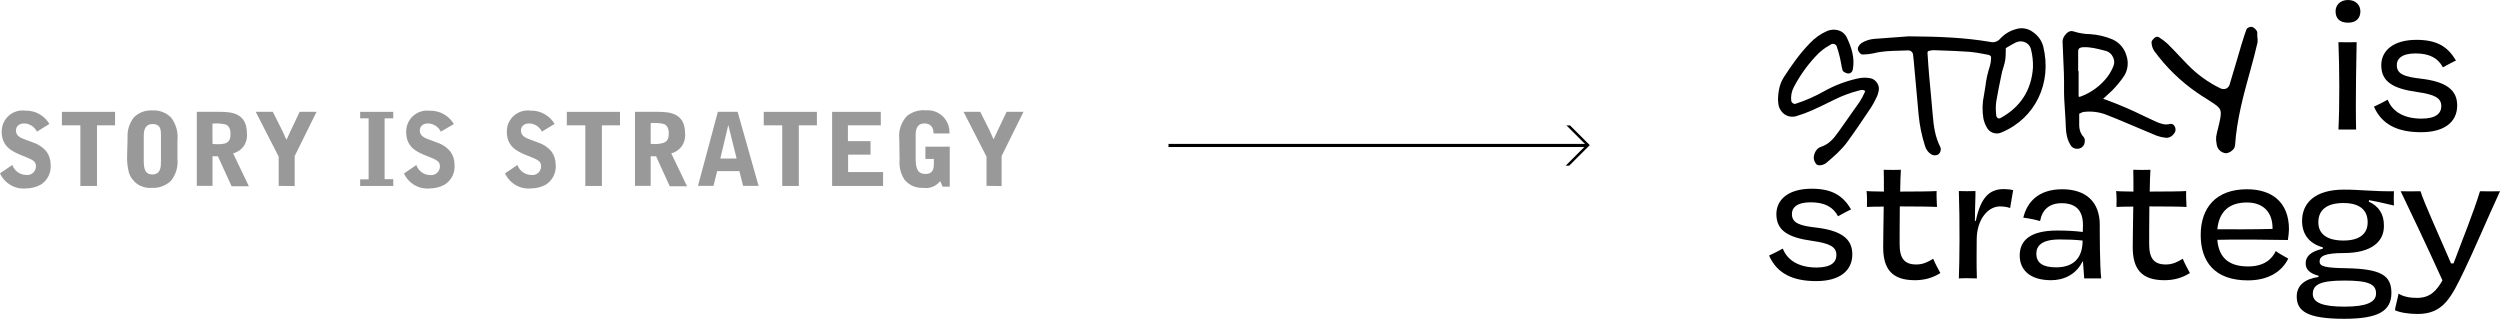
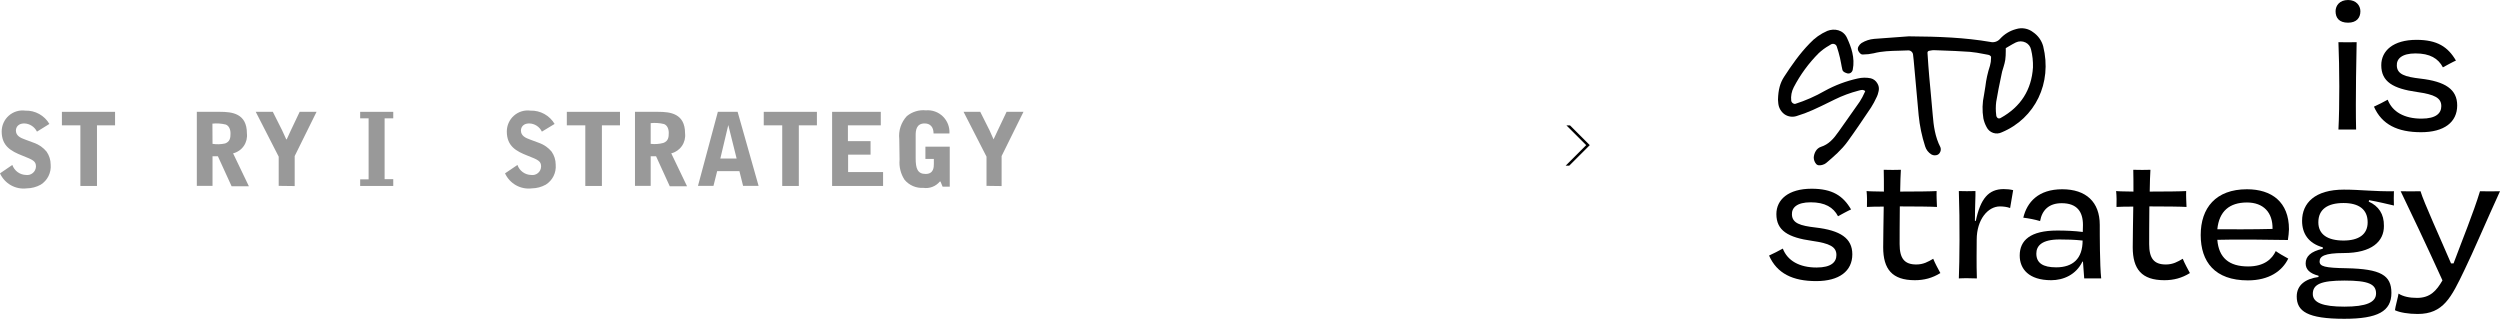
<svg xmlns="http://www.w3.org/2000/svg" width="1994" height="255" viewBox="0 0 1994 255" fill="none">
  <path d="M1865.13 33.63C1865.98 53.581 1866.12 84.646 1865.13 103.314H1879.23C1878.66 80.371 1879.52 38.903 1879.66 33.63C1877.52 33.773 1867.26 33.773 1865.13 33.63ZM1882.65 8.978C1882.65 4.418 1879.23 0 1872.82 0C1866.12 0 1862.85 4.418 1862.85 8.978C1862.85 14.25 1865.7 18.098 1872.82 18.098C1879.52 18.098 1882.65 14.25 1882.65 8.978Z" fill="black" />
  <path d="M1927.37 31.778C1908.85 31.778 1899.3 40.47 1899.3 52.013C1899.3 65.123 1908.56 70.681 1927.94 73.388C1941.91 75.383 1947.18 78.091 1947.18 84.646C1947.18 90.203 1943.19 94.621 1931.36 94.621C1917.68 94.621 1908.13 89.206 1904.43 79.516C1903.15 80.371 1894.88 84.503 1893.46 85.073C1899.73 99.323 1912.27 105.451 1931.08 105.451C1949.46 105.451 1959.86 97.471 1959.86 84.076C1959.86 71.251 1950.31 64.981 1930.51 62.701C1918.25 61.276 1911.98 59.281 1911.7 52.441C1911.41 46.883 1915.69 42.608 1926.66 42.608C1938.06 42.608 1944.76 46.598 1948.46 53.723C1949.17 53.295 1957.58 48.736 1958.86 48.308C1952.45 37.335 1943.9 31.778 1927.37 31.778Z" fill="black" />
  <path d="M1444.92 150.529C1426.39 150.529 1416.84 159.222 1416.84 170.764C1416.84 183.874 1426.11 189.432 1445.49 192.139C1459.45 194.134 1464.72 196.842 1464.72 203.397C1464.72 208.955 1460.73 213.372 1448.91 213.372C1435.23 213.372 1425.68 207.957 1421.97 198.267C1420.69 199.122 1412.43 203.255 1411 203.825C1417.27 218.075 1429.81 224.202 1448.62 224.202C1467 224.202 1477.41 216.222 1477.41 202.827C1477.41 190.002 1467.86 183.732 1448.05 181.452C1435.8 180.027 1429.53 178.032 1429.24 171.192C1428.96 165.634 1433.23 161.359 1444.2 161.359C1455.6 161.359 1462.3 165.349 1466.01 172.474C1466.72 172.047 1475.13 167.487 1476.41 167.059C1470 156.087 1461.45 150.529 1444.92 150.529Z" fill="black" />
  <path d="M1516.14 135.424C1511.72 135.566 1507.88 135.566 1502.46 135.424C1502.6 140.411 1502.6 146.396 1502.6 152.809C1496.05 152.666 1490.92 152.666 1488.78 152.381C1489.21 156.514 1489.21 160.932 1489.07 165.064C1491.06 164.922 1496.19 164.779 1502.46 164.779C1502.32 176.892 1502.03 189.004 1502.03 197.269C1502.03 214.655 1509.16 223.49 1527.26 223.49C1534.67 223.49 1541.22 221.78 1547.63 217.79C1545.78 214.37 1543.36 209.952 1541.93 206.39C1537.8 208.812 1534.1 210.95 1528.4 210.95C1518.85 210.95 1515.14 205.962 1515.14 194.704C1515.14 189.574 1515.14 177.177 1515.29 164.637C1527.83 164.637 1540.79 164.779 1544.93 165.064C1544.78 161.074 1544.5 156.514 1544.64 152.381C1540.65 152.666 1527.97 152.809 1515.57 152.809C1515.71 145.399 1515.86 138.986 1516.14 135.424Z" fill="black" />
  <path d="M1605.69 151.669C1603.41 151.099 1600.99 150.814 1598.14 150.814C1586.03 150.814 1579.61 158.509 1575.91 176.179H1575.2C1575.2 164.494 1575.77 156.087 1575.62 152.381C1573.2 152.524 1564.22 152.524 1562.37 152.381C1563.23 176.892 1562.94 208.527 1562.37 222.065C1566.79 221.78 1572.06 221.922 1576.76 222.065C1576.34 210.095 1576.62 199.122 1576.62 191.142C1576.62 175.039 1585.6 164.637 1595.15 164.637C1598 164.637 1600.99 165.064 1603.27 165.919L1605.69 151.669Z" fill="black" />
  <path d="M1640 213.23C1629.45 213.23 1624.18 209.81 1624.18 202.257C1624.18 196.129 1628.45 190.999 1642.7 190.999C1648.26 190.999 1654.67 191.142 1661.09 191.854C1661.09 206.247 1653.39 213.23 1640 213.23ZM1675.91 222.065C1674.77 211.662 1674.77 186.867 1674.77 179.314C1674.77 161.074 1663.79 150.956 1644.84 150.956C1625.75 150.956 1616.77 161.217 1613.78 173.614C1618.34 174.184 1622.75 175.039 1627.17 176.322C1628.74 167.629 1634.15 162.072 1644.41 162.072C1656.67 162.072 1661.37 168.912 1661.37 179.457C1661.37 180.882 1661.23 182.734 1661.23 185.014C1654.67 184.159 1647.41 183.874 1640.85 183.874C1619.33 183.874 1610.92 191.712 1610.92 203.825C1610.92 214.512 1618.19 223.49 1636.01 223.49C1645.7 223.49 1655.81 219.215 1660.94 208.67H1661.37C1661.66 211.805 1661.94 215.652 1662.37 222.065H1675.91Z" fill="black" />
  <path d="M1715.18 135.424C1710.76 135.566 1706.92 135.566 1701.5 135.424C1701.64 140.411 1701.64 146.396 1701.64 152.809C1695.09 152.666 1689.96 152.666 1687.82 152.381C1688.25 156.514 1688.25 160.932 1688.11 165.064C1690.1 164.922 1695.23 164.779 1701.5 164.779C1701.36 176.892 1701.07 189.004 1701.07 197.269C1701.07 214.655 1708.2 223.49 1726.3 223.49C1733.71 223.49 1740.26 221.78 1746.67 217.79C1744.82 214.37 1742.4 209.952 1740.97 206.39C1736.84 208.812 1733.14 210.95 1727.44 210.95C1717.89 210.95 1714.18 205.962 1714.18 194.704C1714.18 189.574 1714.18 177.177 1714.33 164.637C1726.87 164.637 1739.83 164.779 1743.97 165.064C1743.82 161.074 1743.54 156.514 1743.68 152.381C1739.69 152.666 1727.01 152.809 1714.61 152.809C1714.75 145.399 1714.9 138.986 1715.18 135.424Z" fill="black" />
  <path d="M1792.19 161.502C1805.3 161.502 1812.86 169.482 1812.57 182.592C1797.46 183.019 1779.37 182.877 1768.54 182.877C1769.96 168.484 1778.23 161.502 1792.19 161.502ZM1825.11 206.247C1822.55 204.965 1817.27 201.829 1815.14 200.262C1812.29 206.39 1806.16 212.517 1793.05 212.517C1777.8 212.517 1769.68 205.535 1768.54 191.284C1782.79 190.857 1808.44 191.142 1824.83 191.427C1825.25 188.434 1825.68 185.014 1825.68 182.877C1825.68 161.074 1811.86 150.956 1792.19 150.956C1767.25 150.956 1755.28 165.919 1755.28 187.437C1755.28 208.812 1766.54 223.632 1792.9 223.632C1809.72 223.632 1820.27 216.222 1825.11 206.247Z" fill="black" />
  <path d="M1907.39 233.607C1907.39 219.5 1898.84 214.512 1871.62 213.942C1854.24 213.657 1850.11 212.517 1850.11 208.527C1850.11 204.395 1854.1 201.829 1869.34 201.829C1891.86 201.829 1901.55 192.424 1901.41 180.169C1901.55 170.622 1897.13 164.352 1889.29 160.789L1889.58 159.649C1896.85 160.932 1904.4 162.784 1909.39 163.924C1909.24 160.077 1909.24 156.087 1909.39 152.524C1893.85 152.809 1882.6 151.241 1869.49 151.241C1846.4 151.241 1836.14 161.929 1836.14 176.179C1836.14 186.297 1841.27 194.134 1852.67 197.269V198.409C1842.84 200.547 1838.99 204.68 1838.99 210.095C1838.99 214.797 1842.13 218.075 1849.25 219.927V220.925C1838.85 222.35 1831.87 227.337 1831.87 236.457C1831.87 248.285 1840.42 254.27 1869.77 254.27C1896.56 254.27 1907.39 248.285 1907.39 233.607ZM1895.14 234.035C1895.14 241.16 1887.3 244.58 1869.91 244.58C1852.67 244.58 1844.69 241.445 1844.69 234.462C1844.69 226.767 1851.1 223.775 1869.91 223.775C1889.15 223.775 1895.14 226.625 1895.14 234.035ZM1888.44 177.319C1888.44 187.009 1881.31 191.854 1869.2 191.854C1856.52 191.854 1849.11 187.009 1849.11 177.319C1849.11 166.917 1856.52 161.929 1869.2 161.929C1881.31 161.929 1888.44 166.917 1888.44 177.319Z" fill="black" />
  <path d="M1978.04 152.524C1972.91 169.482 1963.79 191.712 1956.95 210.095H1954.95C1946.55 190.429 1933.29 161.502 1930.59 152.524C1926.45 152.667 1918.9 152.667 1914.77 152.524C1920.75 164.779 1936.71 198.409 1948.11 223.632C1943.41 231.755 1938.42 237.597 1927.88 237.597C1921.89 237.597 1916.91 236.6 1913.06 234.177C1912.92 236.03 1910.35 245.292 1910.21 247.43C1914.06 249.282 1921.18 250.422 1928.31 250.422C1948.83 250.422 1955.1 237.312 1965.64 215.367C1972.2 201.972 1983.74 174.897 1994 152.524C1990.01 152.667 1981.74 152.667 1978.04 152.524Z" fill="black" />
-   <path d="M1800.42 28.995C1800.42 28.237 1800.42 27.465 1800.42 26.679V26.508C1800.41 26.36 1800.41 26.212 1800.42 26.064C1800.38 25.412 1800.15 24.784 1799.76 24.263L1799.46 23.92C1798.64 22.753 1797.47 21.877 1796.12 21.418C1794.69 21.175 1792.28 22.104 1791.84 23.377C1790.21 27.494 1788.99 31.811 1787.67 35.972L1787.54 36.415C1786.33 40.475 1785.13 44.549 1783.95 48.609C1782.18 54.671 1780.34 60.947 1778.45 67.08C1778.27 67.852 1777.92 68.575 1777.43 69.195C1776.93 69.815 1776.31 70.319 1775.6 70.669C1774.77 70.969 1773.88 71.083 1773 71.004C1772.12 70.925 1771.27 70.655 1770.5 70.211C1760.97 65.53 1752.32 59.243 1744.91 51.626C1742.77 49.439 1740.63 47.209 1738.58 44.993C1735.49 41.719 1732.3 38.345 1729.06 35.128C1727.1 33.294 1724.97 31.652 1722.71 30.224L1721.75 29.581C1721.26 29.348 1720.71 29.262 1720.16 29.333C1719.62 29.404 1719.11 29.629 1718.7 29.982L1718.44 30.21C1717.34 31.254 1715.97 32.555 1716.06 33.87C1716.13 36.233 1716.85 38.531 1718.12 40.518C1727.62 53.559 1739.25 64.891 1752.53 74.028C1754.86 75.672 1757.3 77.188 1759.67 78.66C1761.1 79.575 1762.63 80.49 1764.08 81.519C1771.96 86.652 1772.36 87.724 1770.19 97.874C1769.89 99.304 1769.5 100.734 1769.15 102.163C1768.51 104.438 1768 106.749 1767.62 109.083C1767.45 110.967 1767.56 112.866 1767.96 114.715C1768.05 115.159 1768.12 115.602 1768.18 116.031C1768.58 117.675 1769.48 119.153 1770.76 120.26C1772.04 121.367 1773.63 122.047 1775.31 122.207H1775.6C1777.35 122.003 1778.98 121.252 1780.28 120.062C1781.52 119.156 1782.36 117.812 1782.65 116.302C1783.99 95.187 1789.79 74.414 1794.89 56.072C1797.09 48.195 1798.95 40.947 1800.6 33.913C1800.78 32.273 1800.72 30.617 1800.42 28.995Z" fill="black" />
  <path d="M1621.63 25.693C1619.73 24.206 1617.5 23.204 1615.12 22.773C1612.75 22.342 1610.3 22.495 1608 23.219C1603.13 24.497 1598.74 27.158 1595.34 30.882C1594.39 32.011 1593.14 32.848 1591.73 33.298C1590.33 33.748 1588.82 33.793 1587.39 33.427C1567.14 29.981 1546.79 29.138 1522.47 28.981H1522.38L1517.15 29.367L1494.81 31.011C1491.27 31.319 1487.85 32.439 1484.82 34.285C1483.83 34.944 1483.01 35.837 1482.45 36.886L1482.36 37.029C1482.01 37.576 1481.82 38.209 1481.8 38.86C1481.78 39.51 1481.94 40.153 1482.26 40.718C1482.99 41.904 1484.02 43.577 1485.76 43.463H1485.9C1488.79 43.455 1491.66 43.129 1494.47 42.491C1501.15 40.761 1507.87 40.603 1514.98 40.432C1517.13 40.432 1519.26 40.318 1521.46 40.218C1521.99 40.132 1522.55 40.163 1523.07 40.307C1523.6 40.452 1524.09 40.707 1524.51 41.056C1524.93 41.405 1525.27 41.84 1525.51 42.331C1525.75 42.823 1525.88 43.359 1525.89 43.906C1526.07 45.178 1526.22 46.536 1526.34 47.923L1527.46 60.261C1528.42 70.821 1529.37 81.376 1530.32 91.927C1531.14 100.338 1532.87 108.636 1535.47 116.674C1536.29 119.381 1538.06 121.695 1540.47 123.179C1541.3 123.666 1542.25 123.918 1543.22 123.908C1543.7 123.901 1544.18 123.839 1544.65 123.722C1545.17 123.598 1545.67 123.367 1546.1 123.045C1546.53 122.723 1546.89 122.316 1547.16 121.849C1547.59 121.206 1547.86 120.471 1547.95 119.702C1548.04 118.934 1547.94 118.156 1547.67 117.432C1543.39 109.197 1542.21 100.147 1541.54 91.613C1541.07 85.722 1540.49 79.747 1539.95 73.957C1539.55 69.754 1539.15 65.536 1538.78 61.333C1538.3 55.615 1537.81 49.553 1537.36 42.09C1537.34 41.716 1537.46 41.349 1537.7 41.059C1537.94 40.77 1538.27 40.577 1538.64 40.518L1539.92 40.303C1540.72 40.125 1541.52 40.029 1542.34 40.017L1547.8 40.218C1555.5 40.489 1563.5 40.775 1571.19 41.347C1574.86 41.7 1578.51 42.259 1582.11 43.02L1585.94 43.734C1586.46 43.832 1586.95 44.063 1587.36 44.406C1587.63 44.632 1587.87 44.892 1588.06 45.178V46.208C1588.08 48.302 1587.79 50.388 1587.21 52.398C1585.41 57.857 1584.16 63.485 1583.5 69.196C1583.17 71.341 1582.83 73.571 1582.44 75.73C1581.09 81.87 1580.92 88.21 1581.93 94.415C1582.44 96.858 1583.31 99.21 1584.52 101.391C1585.04 102.462 1585.77 103.419 1586.66 104.207C1587.55 104.994 1588.59 105.598 1589.72 105.982C1590.84 106.366 1592.03 106.523 1593.22 106.444C1594.4 106.366 1595.56 106.052 1596.63 105.523C1623.33 94.357 1636.92 66.151 1629.65 36.901C1628.39 32.331 1625.55 28.359 1621.63 25.693ZM1598.04 53.313C1598.62 51.493 1599.08 49.635 1599.4 47.752C1599.69 45.448 1599.82 43.126 1599.8 40.804C1599.8 40.032 1599.8 39.231 1599.8 38.402L1602.09 37.044C1604.18 35.814 1605.99 34.756 1607.8 33.87C1609.01 33.284 1610.33 32.98 1611.67 32.98C1613.01 32.98 1614.33 33.284 1615.54 33.87C1616.65 34.398 1617.63 35.177 1618.4 36.146C1619.16 37.116 1619.69 38.25 1619.95 39.46C1621.12 44.131 1621.64 48.942 1621.5 53.756C1620.36 71.684 1611.73 85.208 1595.81 94.043C1595.48 94.268 1595.09 94.406 1594.68 94.443C1594.28 94.481 1593.87 94.417 1593.5 94.257C1593.08 93.966 1592.74 93.576 1592.51 93.123C1592.28 92.669 1592.17 92.165 1592.17 91.656C1591.74 88.21 1591.74 84.722 1592.17 81.276C1593.27 74.371 1594.74 67.366 1596.16 60.604L1596.88 57.144C1597.28 55.901 1597.65 54.642 1598.04 53.313Z" fill="black" />
-   <path d="M1730.68 98.904C1726.56 99.962 1722.89 98.532 1718.88 96.702C1716.03 95.387 1713.17 94.043 1710.32 92.699C1699.65 87.429 1688.69 82.78 1677.49 78.775L1678.66 77.717C1680.55 76.03 1682.49 74.286 1684.37 72.441C1688.05 68.776 1691.36 64.764 1694.26 60.461C1695.73 58.08 1696.65 55.402 1696.96 52.62C1697.27 49.839 1696.96 47.024 1696.05 44.378C1695.27 41.566 1693.89 38.957 1692.01 36.735C1690.12 34.512 1687.77 32.729 1685.13 31.511C1679.39 29.073 1673.29 27.623 1667.07 27.222C1662.71 27.191 1658.38 26.492 1654.23 25.149C1652.42 24.463 1649.72 24.42 1647.09 28.009C1645.92 29.396 1645.22 31.125 1645.09 32.941C1645.22 37.43 1645.44 41.976 1645.65 46.379C1646.02 54.171 1646.41 62.205 1646.28 70.082C1646.18 76.359 1646.61 82.649 1647.02 88.668C1647.31 92.957 1647.61 97.46 1647.72 101.849C1647.84 104.749 1648.29 107.626 1649.05 110.426C1649.61 112.31 1650.43 114.105 1651.49 115.759L1651.59 115.931C1652.13 116.799 1652.88 117.511 1653.78 117.993C1654.68 118.475 1655.69 118.71 1656.71 118.675H1657.08C1658.16 118.656 1659.22 118.337 1660.13 117.754C1661.04 117.171 1661.77 116.347 1662.24 115.373C1662.81 114.101 1663.46 110.927 1661.85 109.211C1659.24 106.352 1658.2 103.05 1658.38 98.003C1658.38 96.087 1658.38 94.172 1658.38 92.156C1658.38 91.684 1658.38 91.198 1658.38 90.726L1658.97 90.44C1659.82 89.93 1660.75 89.549 1661.72 89.311C1668.23 88.454 1674.85 89.342 1680.9 91.884C1686.28 93.957 1691.69 96.245 1696.93 98.446L1702.51 100.805C1704.54 101.649 1706.56 102.521 1708.58 103.378C1712.42 105.022 1716.38 106.724 1720.35 108.296C1722.53 109.07 1724.79 109.593 1727.09 109.855H1727.49C1730.68 110.341 1733.82 107.682 1735.01 104.808C1735.26 103.955 1735.28 103.054 1735.08 102.189C1734.89 101.323 1734.47 100.523 1733.88 99.862C1733.5 99.407 1732.99 99.074 1732.43 98.904C1731.86 98.734 1731.25 98.734 1730.68 98.904ZM1658.97 77.202C1658.82 77.249 1658.66 77.261 1658.51 77.239C1658.36 77.217 1658.21 77.16 1658.08 77.073C1657.9 76.945 1657.9 76.83 1657.9 76.787C1657.9 72.499 1657.9 68.21 1657.9 63.921V56.773H1657.54C1657.54 55.686 1657.54 54.614 1657.54 53.527C1657.54 49.453 1657.54 45.236 1657.54 41.09C1657.54 39.431 1657.91 37.801 1661.72 37.644C1667.26 37.416 1672.5 38.774 1678.05 40.203L1679.98 40.704C1681.13 41.077 1682.19 41.687 1683.1 42.494C1684 43.301 1684.73 44.289 1685.23 45.393C1685.8 46.403 1686.15 47.521 1686.27 48.675C1686.38 49.829 1686.26 50.995 1685.9 52.098C1684.69 55.335 1683.03 58.386 1680.98 61.162C1675.35 68.534 1667.7 74.108 1658.97 77.202Z" fill="black" />
  <path d="M1492.18 62.463C1488.72 61.743 1485.14 61.792 1481.69 62.605C1472.5 64.625 1463.65 67.957 1455.4 72.499C1447.96 76.773 1440.08 80.243 1431.9 82.849C1431.59 82.901 1431.27 82.889 1430.96 82.813C1430.65 82.736 1430.37 82.598 1430.11 82.406C1429.75 82.188 1429.43 81.896 1429.19 81.549C1428.94 81.202 1428.77 80.807 1428.69 80.39C1428.26 76.661 1428.97 72.889 1430.71 69.568C1435.92 59.55 1442.63 50.39 1450.61 42.405C1453.09 40.072 1455.85 38.047 1458.82 36.372L1460.24 35.486C1460.66 35.217 1461.14 35.047 1461.63 34.99C1462.13 34.933 1462.63 34.99 1463.1 35.157C1463.55 35.312 1463.96 35.569 1464.29 35.909C1464.62 36.249 1464.88 36.662 1465.02 37.115C1466.01 40.089 1466.88 43.148 1467.59 46.222C1467.92 47.652 1468.18 49.081 1468.45 50.511C1468.72 51.941 1469.05 53.899 1469.48 55.615C1469.9 57.33 1471.56 57.859 1472.77 58.302L1472.96 58.374C1473.44 58.568 1473.95 58.653 1474.46 58.623C1474.98 58.593 1475.48 58.45 1475.93 58.202C1476.41 57.912 1476.83 57.519 1477.15 57.049C1477.47 56.58 1477.68 56.046 1477.77 55.486C1479.65 46.065 1476.5 37.43 1473.17 30.224C1470.15 23.677 1463 22.462 1457.47 24.649C1452.12 26.954 1447.32 30.364 1443.37 34.656C1435.37 42.834 1428.84 52.269 1423.01 61.247C1419.8 66.18 1418.34 71.584 1418.13 79.318V79.561C1418.13 79.875 1418.21 81.191 1418.37 82.492C1418.54 84.244 1419.09 85.938 1419.98 87.457C1420.87 88.975 1422.08 90.281 1423.52 91.284C1424.88 92.181 1426.43 92.764 1428.04 92.992C1429.65 93.219 1431.3 93.085 1432.85 92.599C1437.34 91.257 1441.73 89.615 1446 87.681C1450.45 85.708 1454.88 83.521 1459.16 81.419C1460.58 80.719 1462.01 79.99 1463.44 79.318C1469.5 76.341 1475.84 73.989 1482.38 72.298L1482.96 72.141C1483.83 71.858 1484.74 71.713 1485.65 71.712C1486.37 71.831 1487.05 72.121 1487.63 72.556C1487.64 72.665 1487.64 72.775 1487.63 72.885L1487.25 73.714C1486.13 76.275 1484.82 78.742 1483.31 81.091C1480.45 85.279 1477.44 89.497 1474.53 93.571C1471.93 97.231 1469.23 101.005 1466.62 104.78C1462.34 110.927 1458.53 115.144 1452.35 117.131C1448.71 118.304 1446.83 122.264 1446.64 125.709C1446.68 127.573 1447.36 129.367 1448.57 130.784C1448.9 131.154 1449.31 131.442 1449.77 131.625C1450.23 131.809 1450.73 131.883 1451.22 131.842C1451.93 131.832 1452.64 131.741 1453.33 131.571C1454.56 131.283 1455.69 130.715 1456.66 129.912C1462.61 124.851 1468.76 119.619 1473.57 112.986C1479.8 104.408 1485.79 95.501 1491.58 86.881L1492.41 85.637C1494.01 83.096 1495.45 80.45 1496.69 77.717L1497.08 76.916C1497.57 75.848 1497.94 74.725 1498.16 73.571L1498.42 72.57C1498.66 71.522 1498.68 70.436 1498.5 69.377C1498.31 68.319 1497.91 67.309 1497.32 66.408C1496.77 65.441 1496.03 64.594 1495.15 63.916C1494.27 63.239 1493.26 62.745 1492.18 62.463Z" fill="black" />
-   <path fill-rule="evenodd" clip-rule="evenodd" d="M932 117.256L1266.11 117.256L1266.11 114.772L932 114.772L932 117.256Z" fill="black" />
  <path fill-rule="evenodd" clip-rule="evenodd" d="M1265.14 115.767L1248.78 132.123H1251.64L1268 115.767L1252.23 100H1249.37L1265.14 115.767Z" fill="black" />
  <path d="M29.48 104.996C28.547 103.107 27.13 101.504 25.373 100.353C23.618 99.202 21.587 98.546 19.494 98.453C12.838 98.453 12.679 103.48 12.679 104.119C12.679 108.348 16.483 110.023 20.049 111.3L27.34 114.013C31.179 115.389 34.576 117.788 37.167 120.955C39.28 123.996 40.413 127.617 40.416 131.328C40.684 134.465 40.086 137.616 38.688 140.433C37.289 143.249 35.145 145.621 32.491 147.287C29.064 149.181 25.226 150.195 21.317 150.239C16.963 150.779 12.55 149.91 8.718 147.758C4.886 145.607 1.833 142.284 0 138.27L9.826 131.568C10.63 133.858 12.106 135.848 14.06 137.273C16.013 138.698 18.351 139.492 20.763 139.547C21.729 139.682 22.712 139.611 23.649 139.339C24.586 139.067 25.457 138.6 26.203 137.968C26.95 137.337 27.557 136.554 27.985 135.671C28.413 134.789 28.652 133.826 28.687 132.844C28.687 128.456 26.31 127.498 17.672 124.067C9.034 120.636 1.347 116.646 1.347 104.916C1.337 102.521 1.837 100.152 2.814 97.968C3.79 95.784 5.22 93.836 7.008 92.256C8.795 90.675 10.898 89.499 13.175 88.806C15.452 88.113 17.85 87.92 20.208 88.239C24.056 88.115 27.866 89.035 31.24 90.902C34.614 92.769 37.427 95.515 39.385 98.852L29.48 104.996Z" fill="#999999" />
  <path d="M91.767 89.197V99.969H77.344V148.324H64.11V99.969H49.37V89.197H91.767Z" fill="#999999" />
-   <path d="M101.752 110.023C101.358 104.138 103.136 98.313 106.745 93.666C108.639 91.764 110.908 90.284 113.407 89.322C115.905 88.36 118.576 87.936 121.247 88.08C124.038 87.874 126.84 88.273 129.465 89.251C132.09 90.228 134.476 91.76 136.462 93.745C140.436 98.947 142.254 105.496 141.534 112.018V126.381C142.209 132.689 140.418 139.014 136.542 144.016C134.455 146.054 131.965 147.626 129.234 148.629C126.503 149.633 123.592 150.046 120.692 149.84C116.811 150.124 112.947 149.092 109.716 146.908C106.485 144.725 104.072 141.515 102.862 137.792C101.832 133.914 101.325 129.915 101.356 125.902L101.752 110.023ZM114.669 128.536C114.669 134.76 115.858 139.148 121.485 139.148C128.379 139.148 128.379 132.685 128.379 128.536V108.028C128.379 103.879 128.379 98.932 121.643 98.932C114.907 98.932 114.669 105.635 114.669 108.028V128.536Z" fill="#999999" />
  <path d="M169.508 148.244H156.988V89.197H175.69C185.041 89.197 196.928 90.474 196.928 106.353C197.356 109.91 196.471 113.502 194.44 116.445C192.408 119.388 189.373 121.476 185.912 122.311L198.513 148.564H184.724L173.788 124.626H169.508V148.244ZM169.508 114.731C172.853 115.26 176.267 115.152 179.573 114.412C183.535 112.976 183.852 109.784 183.852 106.432C183.852 103.081 182.584 100.288 180.048 99.331C176.576 98.478 172.983 98.235 169.429 98.613L169.508 114.731Z" fill="#999999" />
  <path d="M222.287 148.244V124.945L203.981 89.197H217.611L224.981 103.879C225.536 104.996 227.834 110.103 228.309 111.141H228.706C229.815 108.667 229.973 108.268 231.955 104.039L239.008 89.197H252.48L235.045 124.466V148.404L222.287 148.244Z" fill="#999999" />
  <path d="M287.269 148.324V143.058H294.005V94.383H287.269V89.197H313.658V94.383H306.763V142.898H313.658V148.324H287.269Z" fill="#999999" />
-   <path d="M351.617 104.996C350.679 103.095 349.248 101.484 347.477 100.333C345.706 99.181 343.659 98.532 341.553 98.453C334.975 98.453 334.817 103.48 334.817 104.118C334.817 108.347 338.621 110.023 342.108 111.299L349.477 114.013C353.317 115.388 356.713 117.788 359.304 120.955C361.417 123.996 362.551 127.617 362.553 131.328C362.831 134.466 362.237 137.621 360.838 140.439C359.438 143.257 357.289 145.628 354.629 147.287C351.225 149.168 347.416 150.182 343.534 150.239C339.187 150.798 334.776 149.946 330.943 147.808C327.109 145.67 324.052 142.357 322.217 138.35L332.043 131.647C332.847 133.937 334.323 135.927 336.276 137.352C338.23 138.778 340.567 139.571 342.979 139.626C343.945 139.761 344.929 139.69 345.866 139.418C346.803 139.146 347.673 138.679 348.42 138.047C349.167 137.416 349.774 136.634 350.201 135.751C350.629 134.868 350.869 133.905 350.904 132.924C350.904 128.535 348.526 127.577 339.809 124.146C331.092 120.715 323.96 116.726 323.96 104.996C323.951 102.608 324.45 100.247 325.422 98.069C326.394 95.891 327.816 93.948 329.595 92.369C331.373 90.79 333.466 89.611 335.733 88.913C338 88.215 340.39 88.012 342.742 88.319C346.601 88.189 350.425 89.105 353.812 90.972C357.2 92.839 360.027 95.588 361.999 98.931L351.617 104.996Z" fill="#999999" />
  <path d="M432.211 104.996C431.299 103.091 429.886 101.473 428.126 100.32C426.366 99.166 424.325 98.521 422.226 98.453C415.648 98.453 415.49 103.48 415.49 104.119C415.49 108.348 419.214 110.023 422.78 111.3L430.071 114.013C433.933 115.387 437.356 117.785 439.977 120.955C442.09 123.996 443.224 127.617 443.226 131.328C443.504 134.466 442.91 137.621 441.511 140.439C440.111 143.257 437.962 145.628 435.301 147.287C431.898 149.169 428.089 150.182 424.207 150.239C419.841 150.784 415.416 149.918 411.571 147.767C407.725 145.616 404.657 142.29 402.81 138.27L412.716 131.568C413.51 133.864 414.984 135.86 416.939 137.287C418.895 138.714 421.237 139.503 423.652 139.547C424.62 139.695 425.609 139.633 426.551 139.366C427.494 139.099 428.369 138.633 429.119 137.999C429.868 137.365 430.475 136.577 430.899 135.688C431.323 134.799 431.554 133.83 431.577 132.844C431.577 128.456 429.278 127.498 420.561 124.067C411.844 120.636 404.236 116.646 404.236 104.916C404.227 102.521 404.727 100.152 405.703 97.968C406.68 95.784 408.11 93.836 409.897 92.256C411.685 90.675 413.788 89.499 416.065 88.806C418.342 88.113 420.74 87.92 423.097 88.239C426.955 88.117 430.776 89.038 434.162 90.904C437.548 92.77 440.376 95.514 442.354 98.852L432.211 104.996Z" fill="#999999" />
  <path d="M494.499 89.197V99.969H480.076V148.324H466.842V99.969H452.102V89.197H494.499Z" fill="#999999" />
  <path d="M518.986 148.244H506.465V89.197H525.088C534.518 89.197 546.405 90.474 546.405 106.353C546.816 109.907 545.924 113.491 543.895 116.43C541.867 119.369 538.842 121.46 535.39 122.311L547.99 148.564H534.201L523.265 124.626H518.986V148.244ZM518.986 114.731C522.356 115.136 525.771 114.892 529.05 114.013C533.092 112.577 533.409 109.385 533.409 106.034C533.409 102.682 532.141 99.889 529.605 98.932C526.131 98.091 522.541 97.849 518.986 98.213V114.731Z" fill="#999999" />
  <path d="M588.327 89.197L605.048 148.244H592.685L589.753 136.515H572.002L569.07 148.244H556.708L572.557 89.197H588.327ZM580.878 99.73L574.538 126.461H587.534L580.878 99.73Z" fill="#999999" />
  <path d="M651.565 89.197V99.969H637.143V148.324H623.908V99.969H609.168V89.197H651.565Z" fill="#999999" />
  <path d="M663.69 89.197H702.521V99.969H676.29V112.577H694.359V123.349H676.449V137.233H704.344V148.324H663.69V89.197Z" fill="#999999" />
  <path d="M717.261 110.981C716.886 107.665 717.231 104.307 718.271 101.138C719.311 97.97 721.021 95.066 723.284 92.628C725.394 90.888 727.824 89.584 730.435 88.79C733.045 87.996 735.786 87.727 738.5 88C740.978 87.79 743.472 88.118 745.813 88.964C748.155 89.809 750.288 91.151 752.069 92.899C753.85 94.647 755.237 96.76 756.136 99.095C757.035 101.43 757.426 103.932 757.281 106.432H744.601C744.601 101.166 741.828 98.453 737.469 98.453C730.813 98.453 730.337 104.198 730.337 107.709V126.301C730.337 134.28 731.763 138.749 738.262 138.749C744.76 138.749 744.839 133.243 744.839 130.769V126.78H738.103V116.965H757.518V148.883H751.813L750.149 144.813H749.594C748.01 146.713 745.969 148.172 743.666 149.052C741.363 149.932 738.876 150.203 736.439 149.84C733.614 150.02 730.787 149.528 728.186 148.405C725.584 147.282 723.281 145.56 721.461 143.377C718.389 138.661 716.992 133.036 717.499 127.418L717.261 110.981Z" fill="#999999" />
  <path d="M786.839 148.244V124.945L768.533 89.197H781.847L789.217 103.879L792.466 111.141C793.576 108.667 793.813 108.268 795.794 104.039L802.847 89.197H816.319L798.885 124.466V148.404L786.839 148.244Z" fill="#999999" />
</svg>